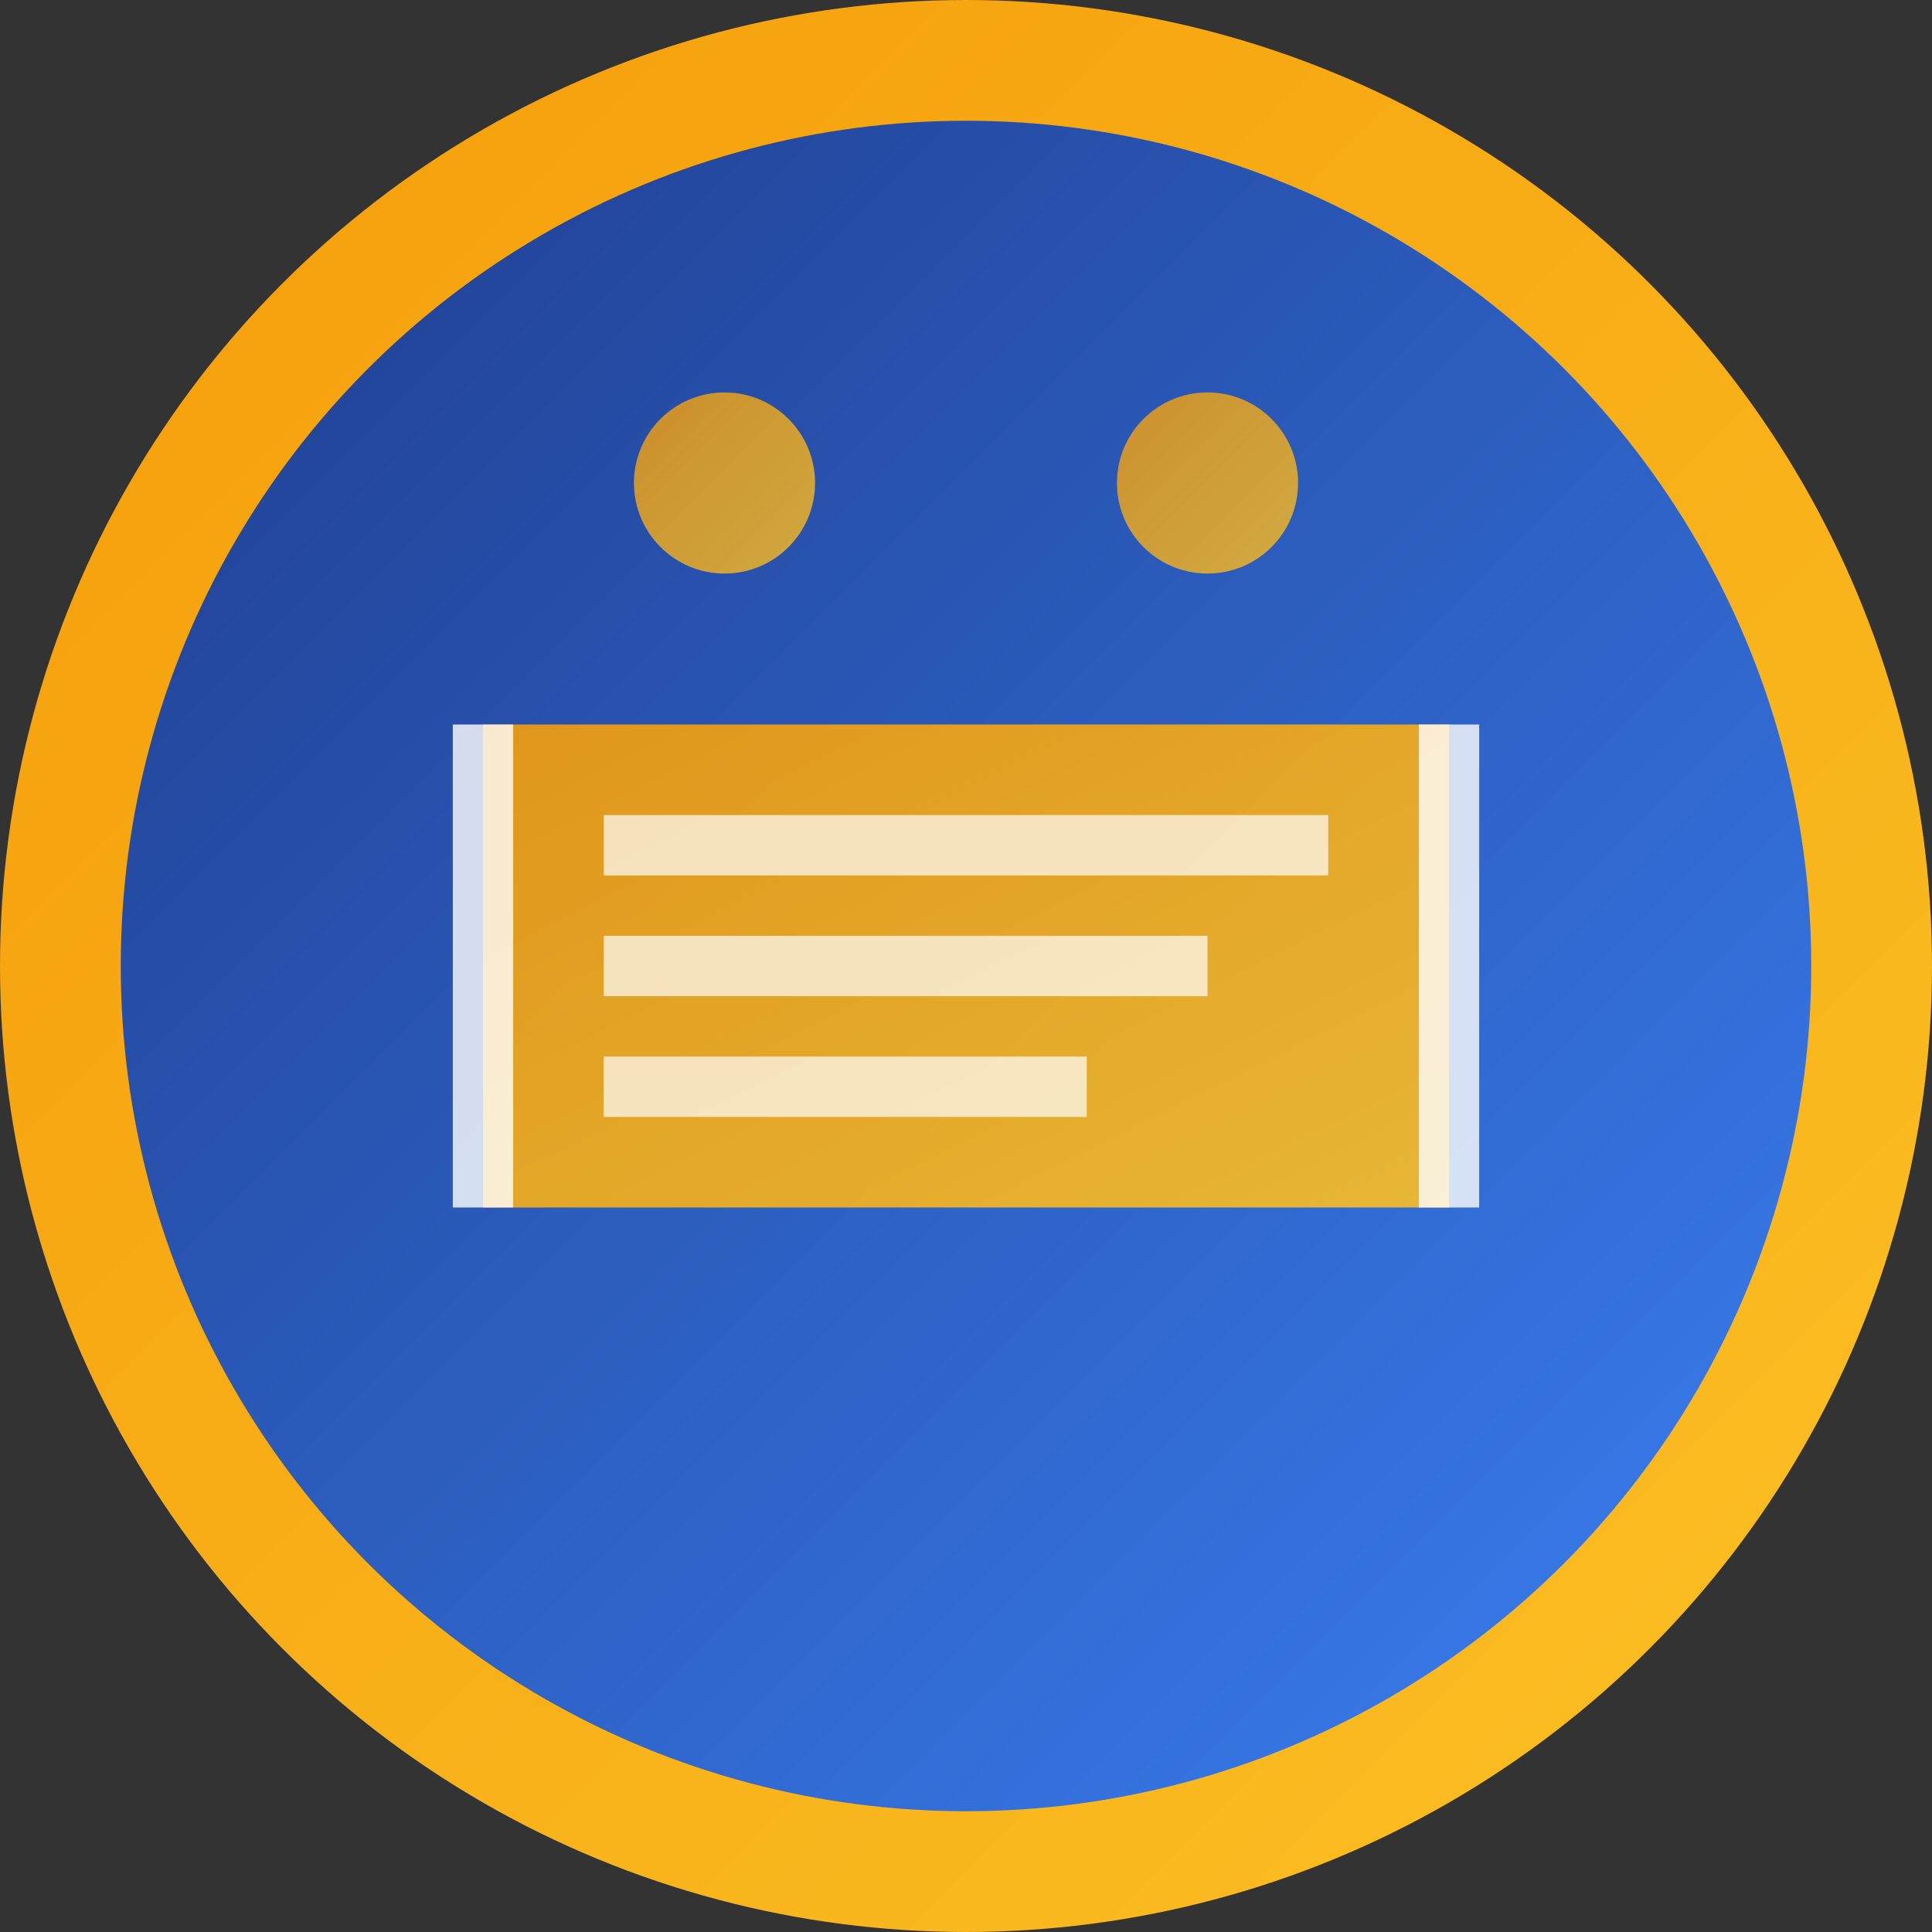
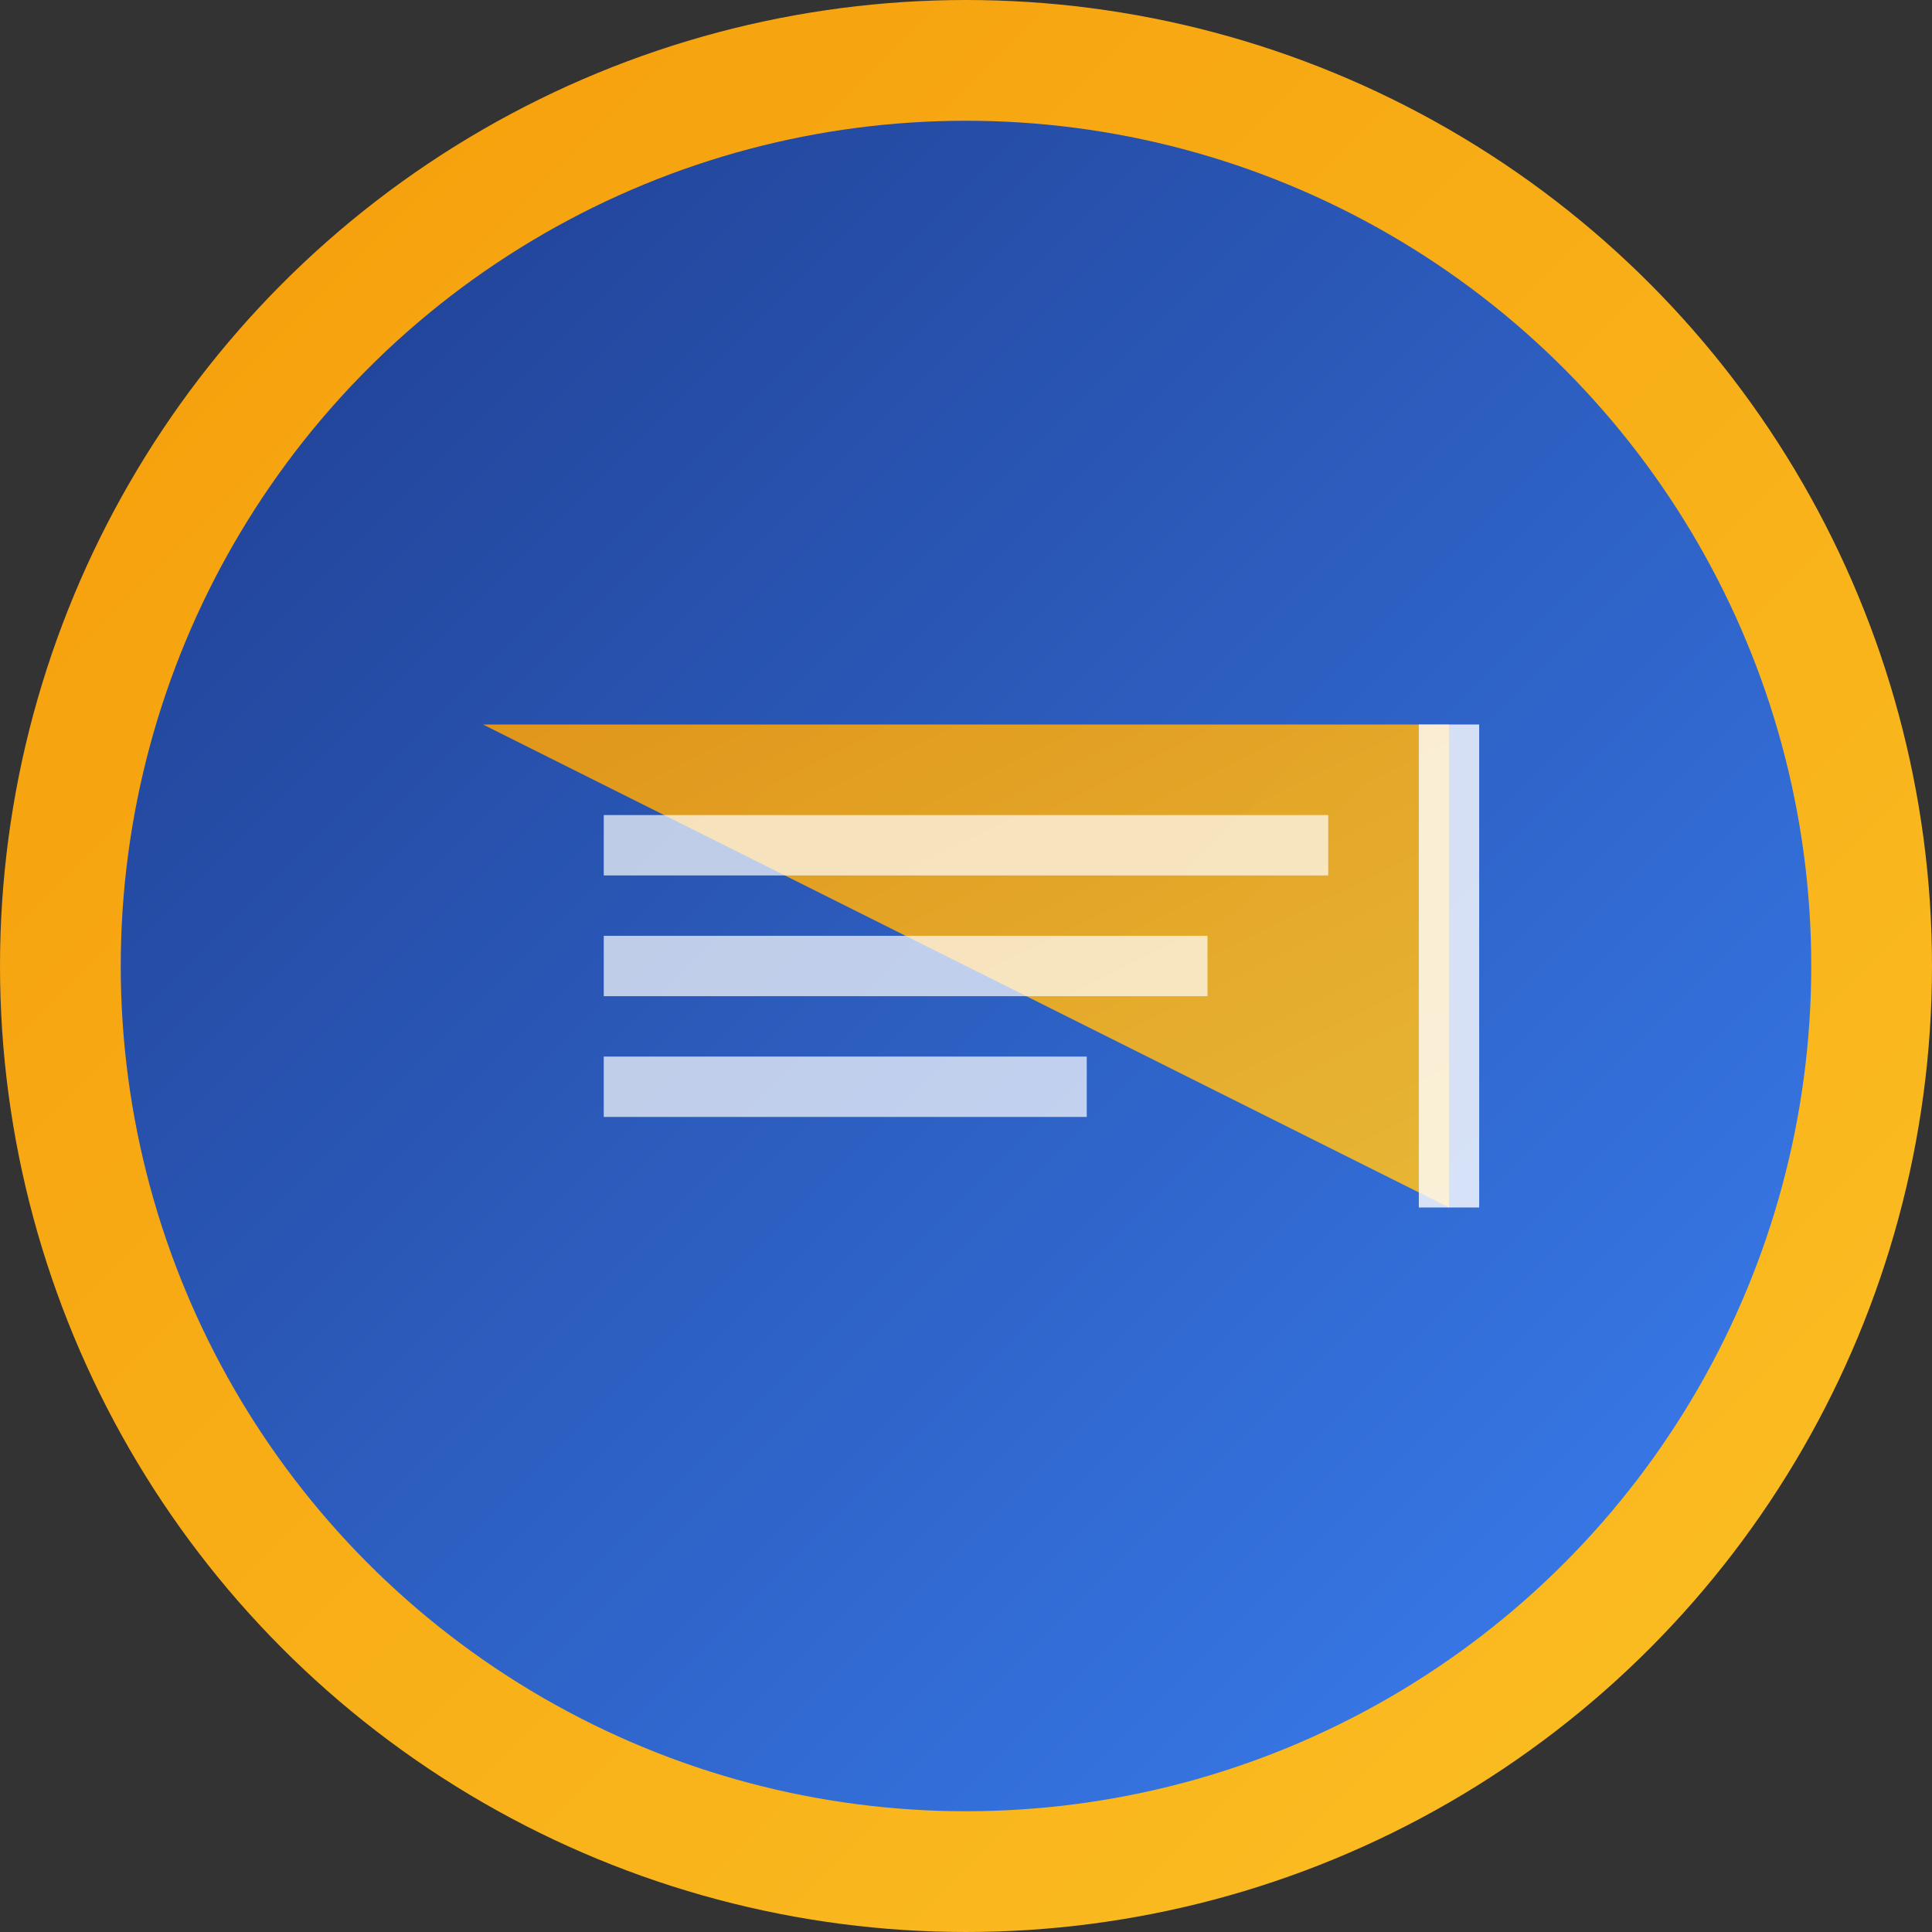
<svg xmlns="http://www.w3.org/2000/svg" width="32" height="32" viewBox="0 0 32 32" fill="none">
  <rect x="0" y="0" width="32" height="32" fill="#333333" stroke="none" />
  <defs>
    <linearGradient id="primaryGradient" x1="0%" y1="0%" x2="100%" y2="100%">
      <stop offset="0%" style="stop-color:#1E3A8A;stop-opacity:1" />
      <stop offset="100%" style="stop-color:#3B82F6;stop-opacity:1" />
    </linearGradient>
    <linearGradient id="accentGradient" x1="0%" y1="0%" x2="100%" y2="100%">
      <stop offset="0%" style="stop-color:#F59E0B;stop-opacity:1" />
      <stop offset="100%" style="stop-color:#FBBF24;stop-opacity:1" />
    </linearGradient>
  </defs>
  <circle cx="16" cy="16" r="15" fill="url(#primaryGradient)" stroke="url(#accentGradient)" stroke-width="2" />
-   <path d="M8 12 L24 12 L24 20 L8 20 Z" fill="url(#accentGradient)" opacity="0.9" />
-   <path d="M8 12 L8 20" stroke="white" stroke-width="1" opacity="0.8" />
+   <path d="M8 12 L24 12 L24 20 Z" fill="url(#accentGradient)" opacity="0.9" />
  <path d="M24 12 L24 20" stroke="white" stroke-width="1" opacity="0.8" />
  <line x1="10" y1="14" x2="22" y2="14" stroke="white" stroke-width="1" opacity="0.7" />
  <line x1="10" y1="16" x2="20" y2="16" stroke="white" stroke-width="1" opacity="0.7" />
  <line x1="10" y1="18" x2="18" y2="18" stroke="white" stroke-width="1" opacity="0.7" />
-   <line x1="16" y1="22" x2="16" y2="26" stroke="url(#accentGradient)" stroke-width="2" stroke-linecap="round" />
-   <line x1="13" y1="24" x2="19" y2="24" stroke="url(#accentGradient)" stroke-width="2" stroke-linecap="round" />
-   <circle cx="12" cy="8" r="1.5" fill="url(#accentGradient)" opacity="0.8" />
-   <circle cx="20" cy="8" r="1.5" fill="url(#accentGradient)" opacity="0.8" />
</svg>